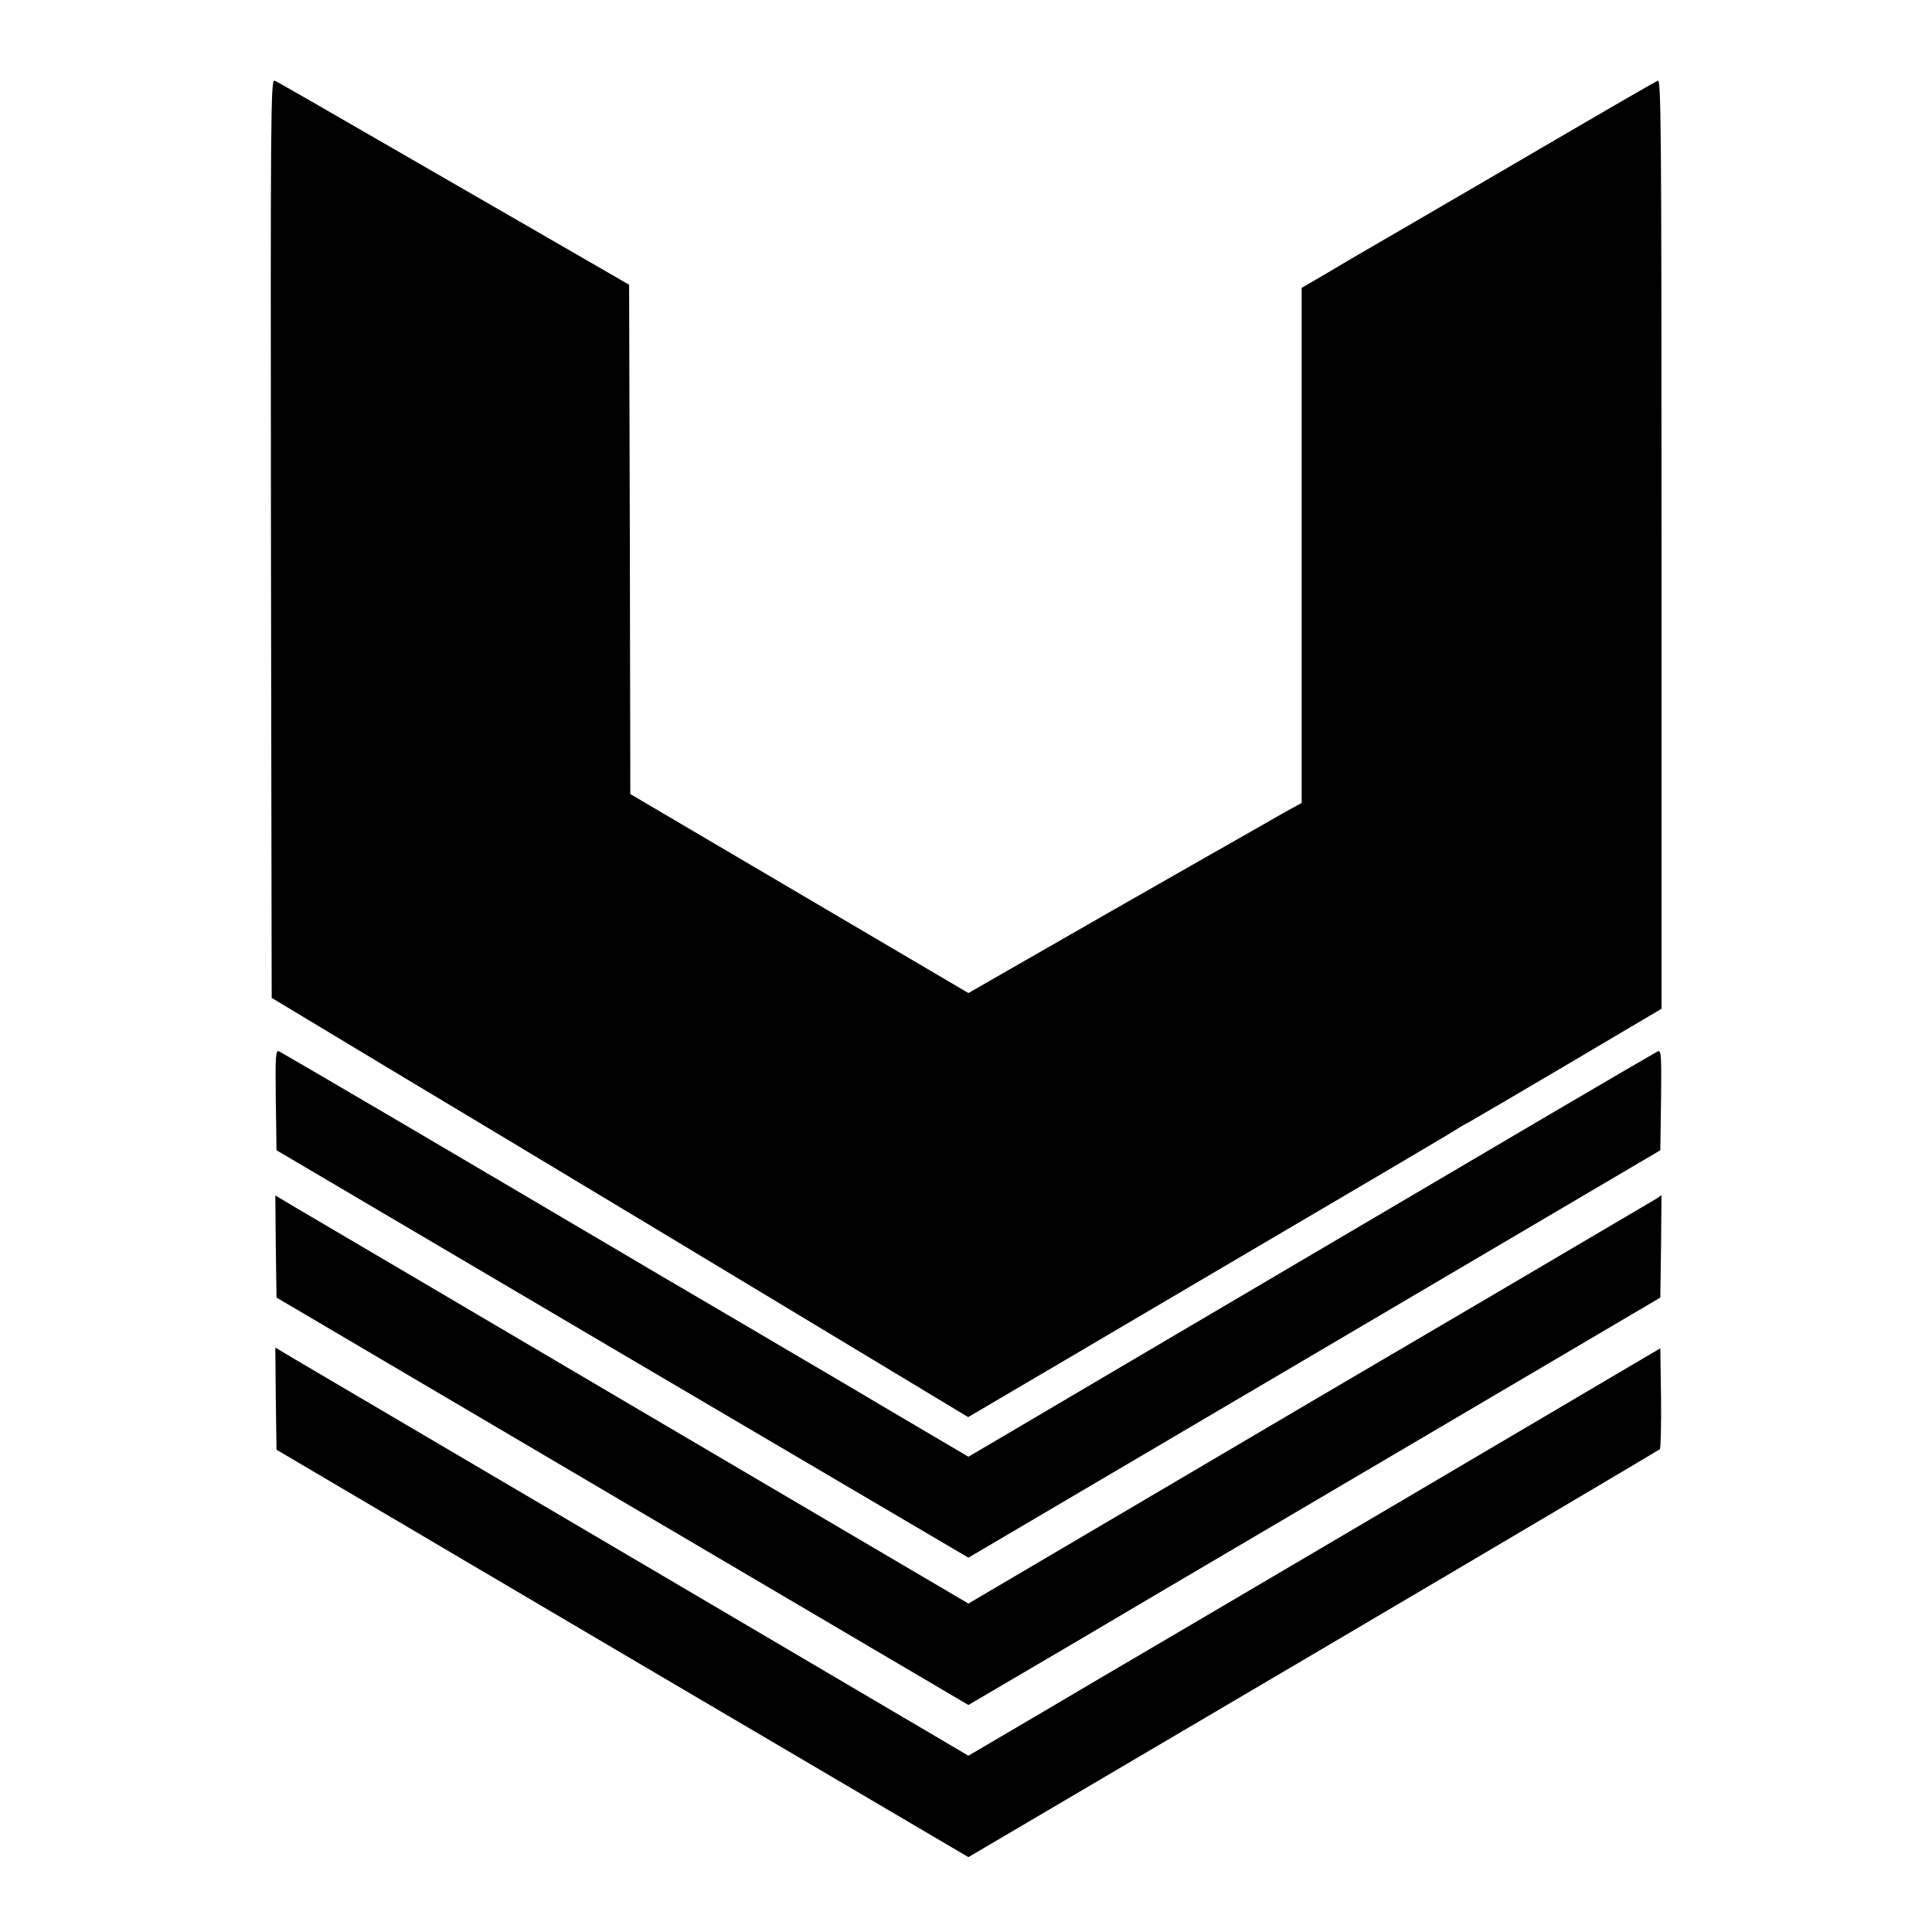
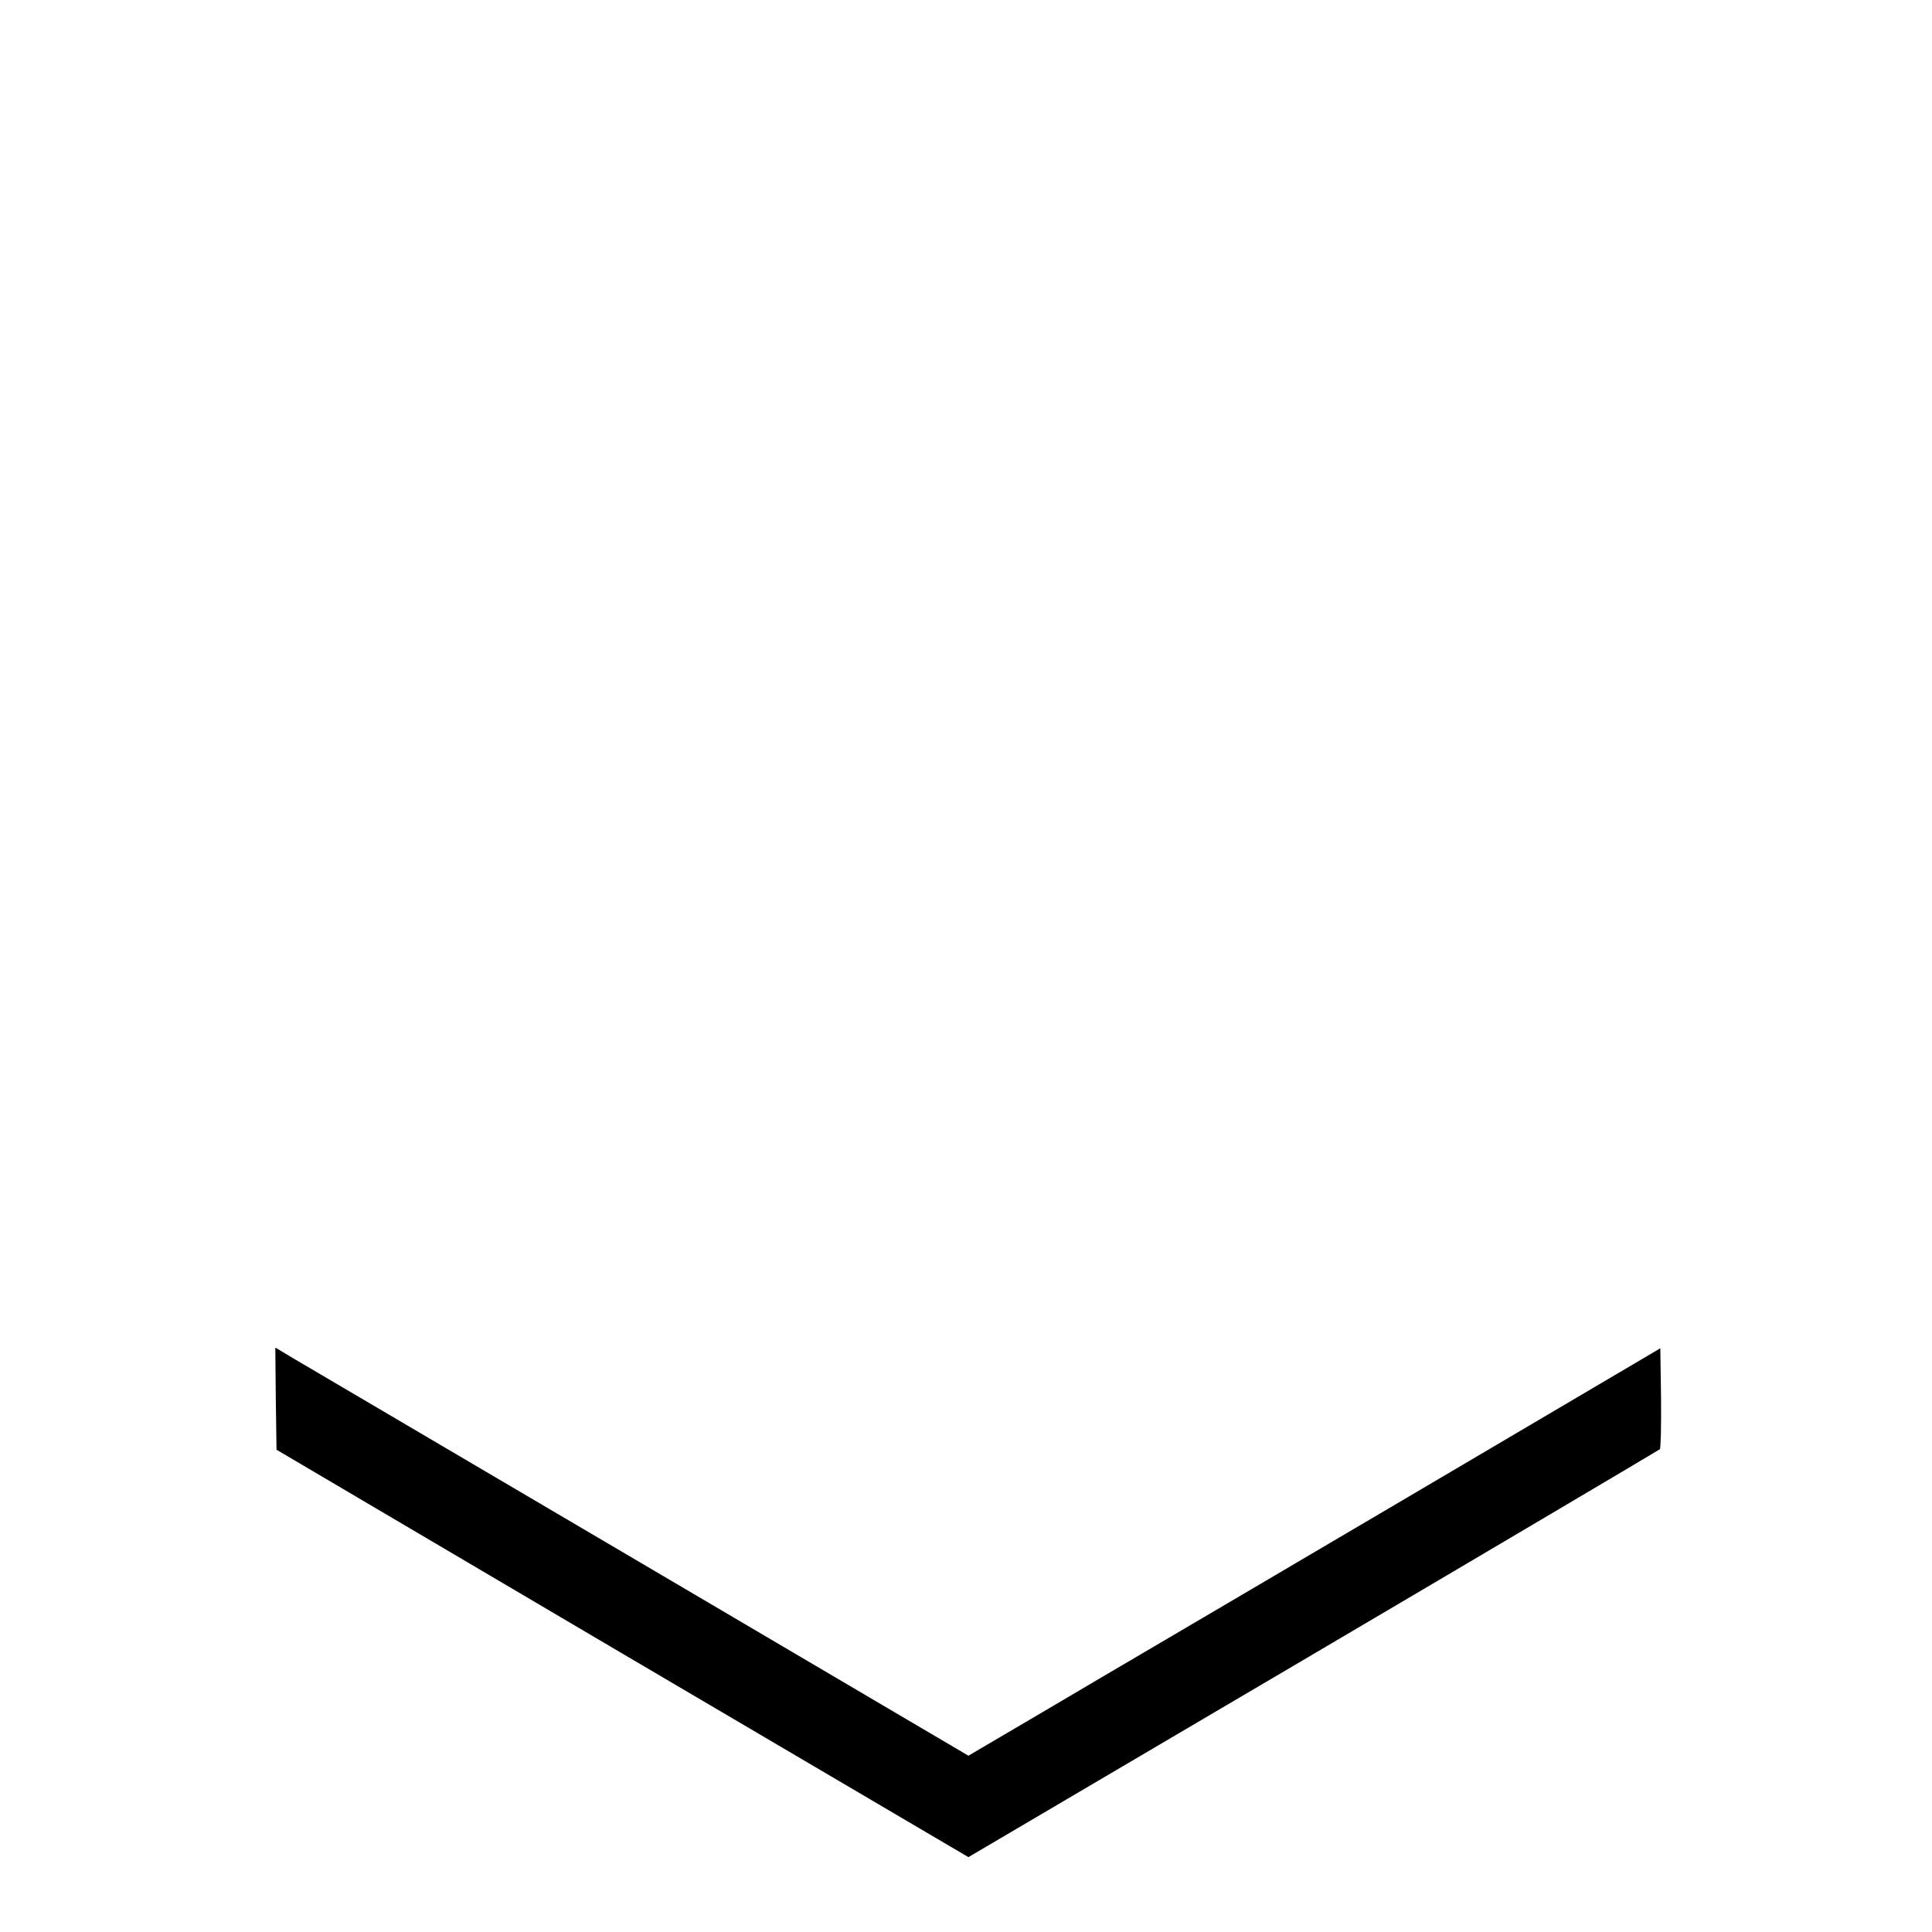
<svg xmlns="http://www.w3.org/2000/svg" version="1.0" width="800pt" height="800pt" viewBox="0 0 800 800" preserveAspectRatio="xMidYMid meet">
  <g transform="translate(0,800) scale(0.1,-0.1)" fill="#000000" stroke="none">
-     <path d="M1122 5770 l3 -1902 485 -292 c566 -339 1783 -1072 2147 -1292 l252 -152 408 240 c224 132 498 293 608 358 618 363 991 583 1000 590 6 4 30 19 55 32 25 14 215 125 423 248 l377 223 0 1925 c0 1727 -2 1924 -15 1918 -9 -3 -287 -164 -618 -358 -331 -193 -611 -356 -622 -362 -11 -6 -68 -40 -127 -75 l-108 -63 0 -1066 0 -1067 -68 -37 c-37 -21 -89 -51 -117 -67 -27 -15 -308 -175 -623 -355 l-572 -328 -700 412 -700 412 -2 1055 -3 1054 -485 280 c-911 526 -967 558 -983 565 -16 6 -17 -126 -15 -1896z" />
-     <path d="M1142 3445 l3 -208 1432 -844 1433 -843 1432 843 1433 844 3 208 c2 181 1 207 -13 202 -8 -4 -207 -120 -442 -258 -236 -139 -707 -416 -1048 -617 -341 -201 -708 -417 -815 -480 -107 -63 -275 -162 -373 -220 l-177 -104 -343 202 c-188 112 -356 210 -373 220 -17 10 -273 161 -570 335 -296 175 -767 452 -1047 617 -279 164 -514 301 -522 305 -14 5 -15 -21 -13 -202z" />
-     <path d="M1142 2838 l3 -211 1433 -844 1432 -843 453 266 c248 147 522 308 607 358 85 50 526 310 980 577 l825 486 3 212 2 212 -22 -15 c-13 -8 -329 -194 -703 -414 -374 -219 -1010 -593 -1413 -831 l-732 -431 -1353 796 c-743 438 -1389 818 -1435 845 l-82 49 2 -212z" />
    <path d="M1142 2208 l3 -211 1432 -844 1433 -843 1427 840 c786 463 1431 845 1436 849 4 4 6 100 5 213 l-3 205 -1050 -619 c-577 -340 -1084 -638 -1125 -662 -41 -24 -213 -125 -382 -225 l-308 -181 -1352 796 c-744 438 -1390 818 -1436 845 l-82 49 2 -212z" />
  </g>
</svg>